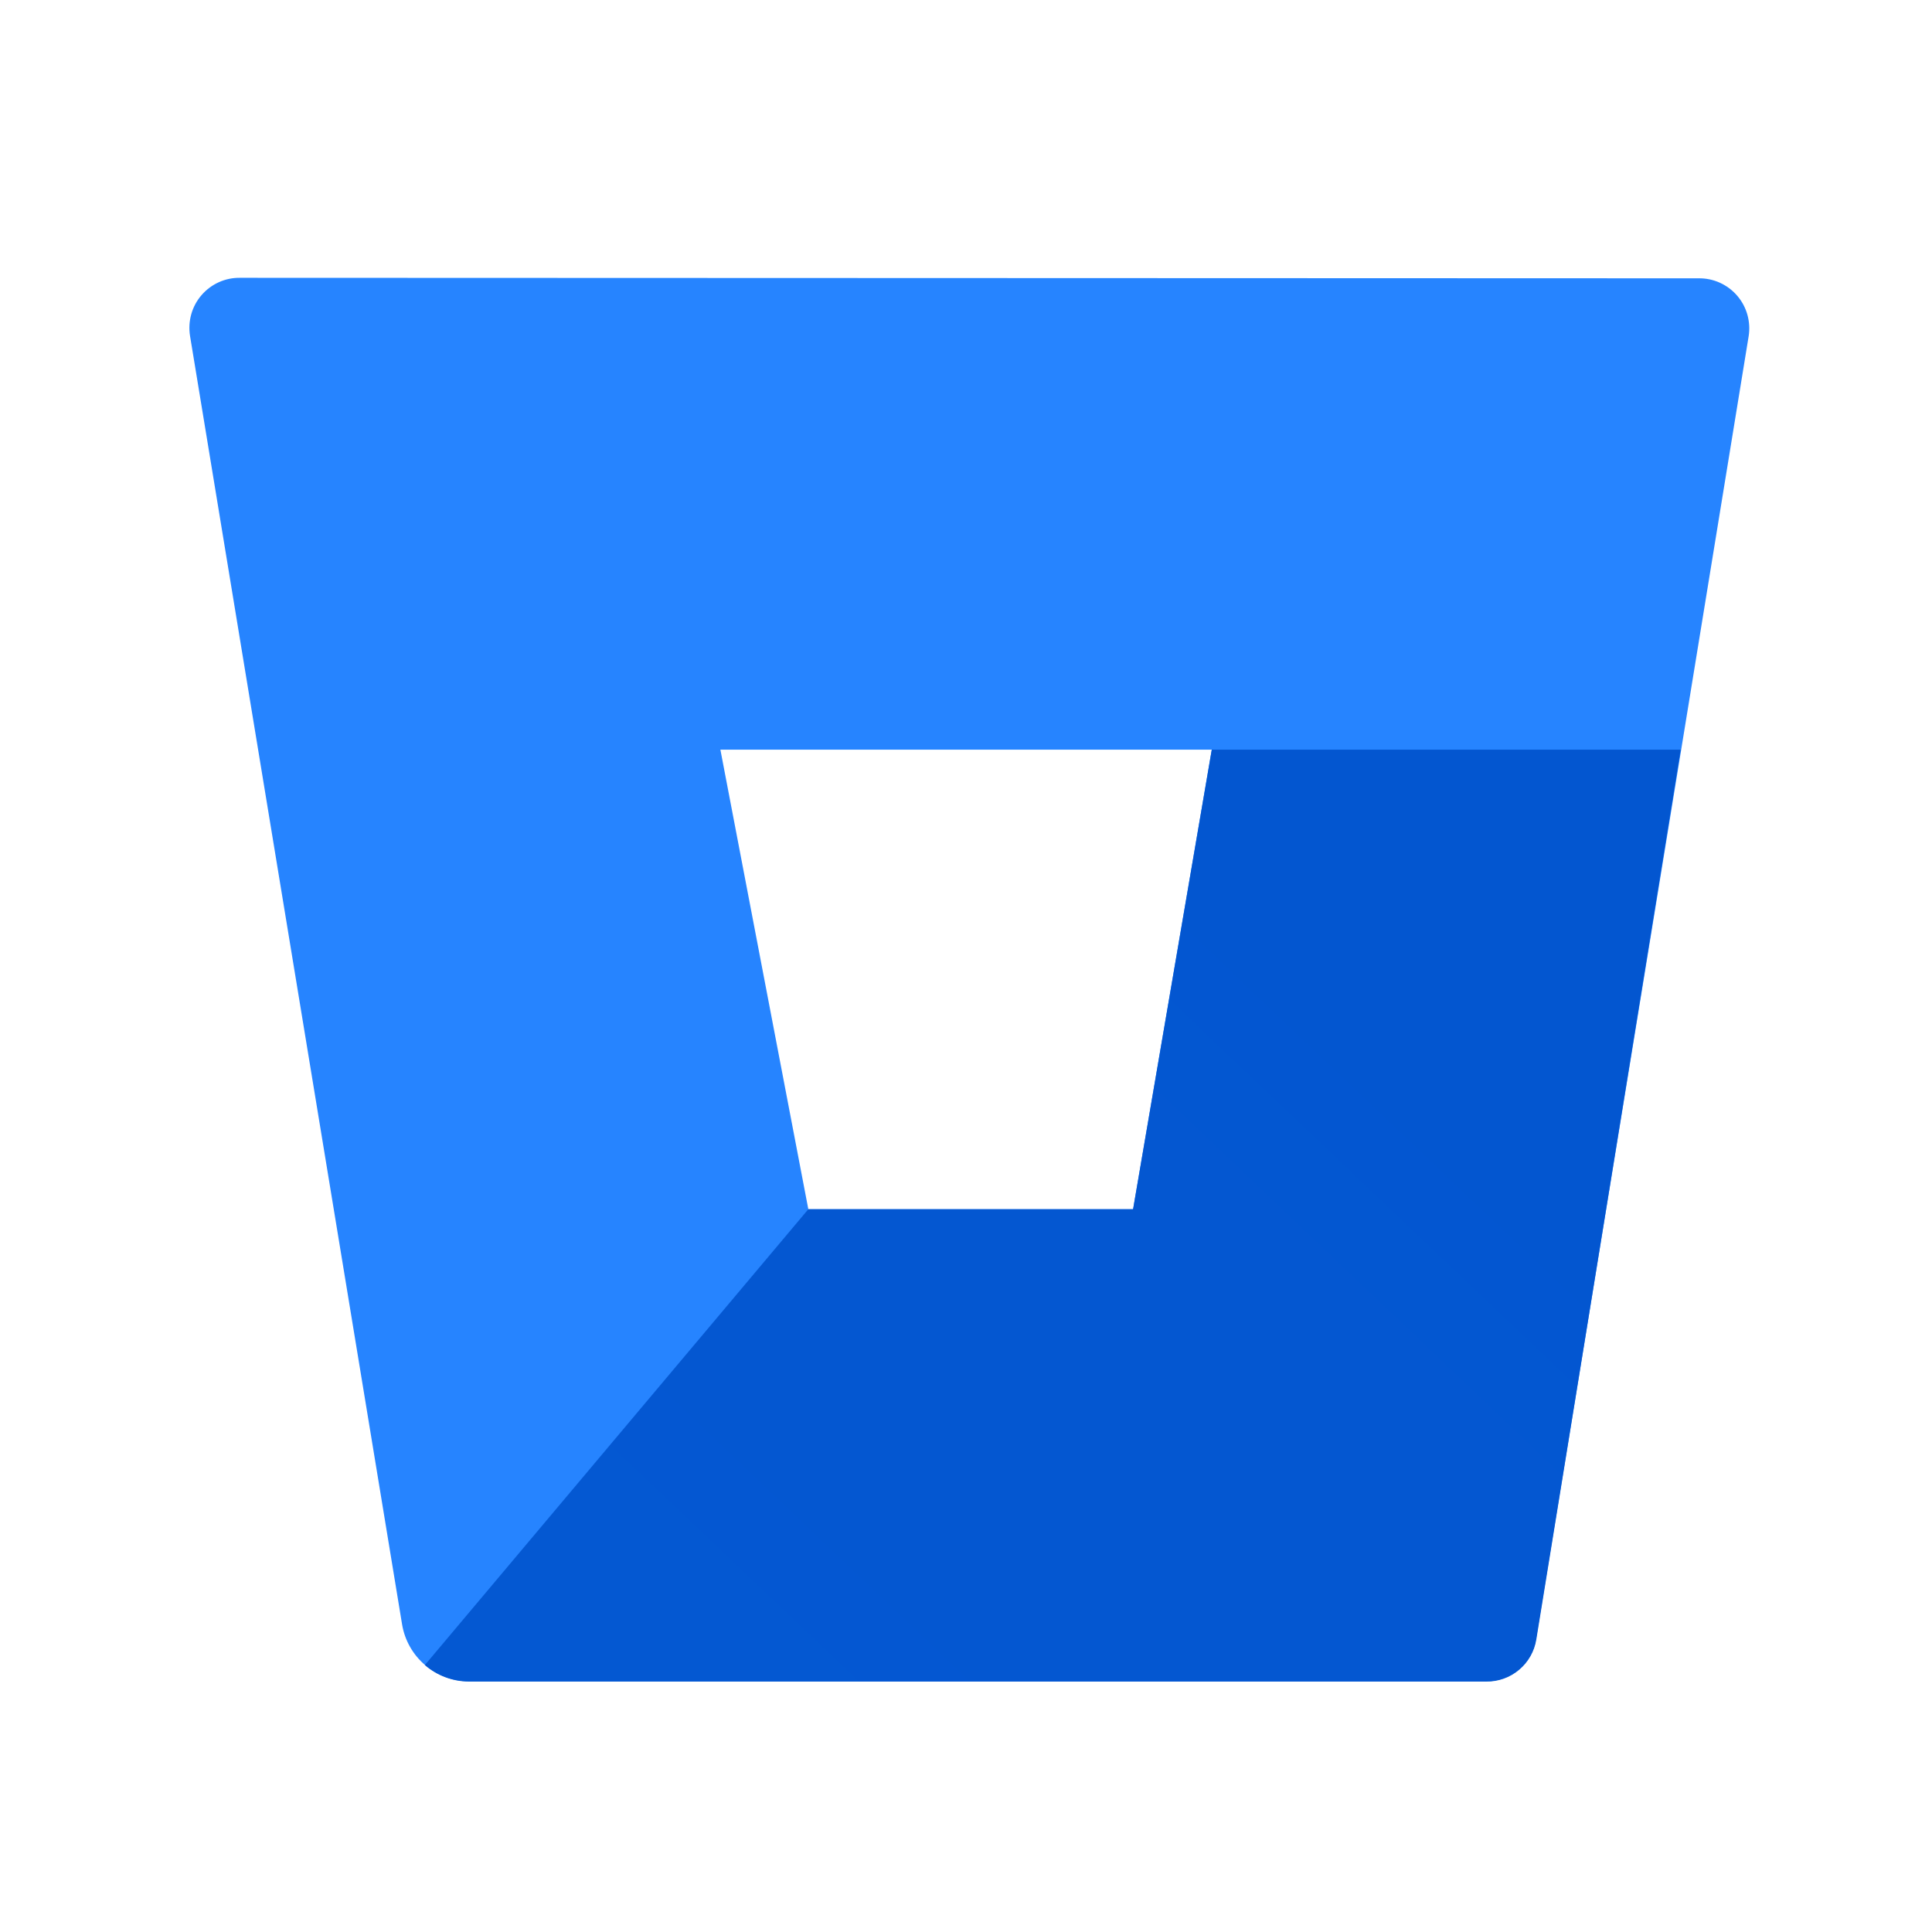
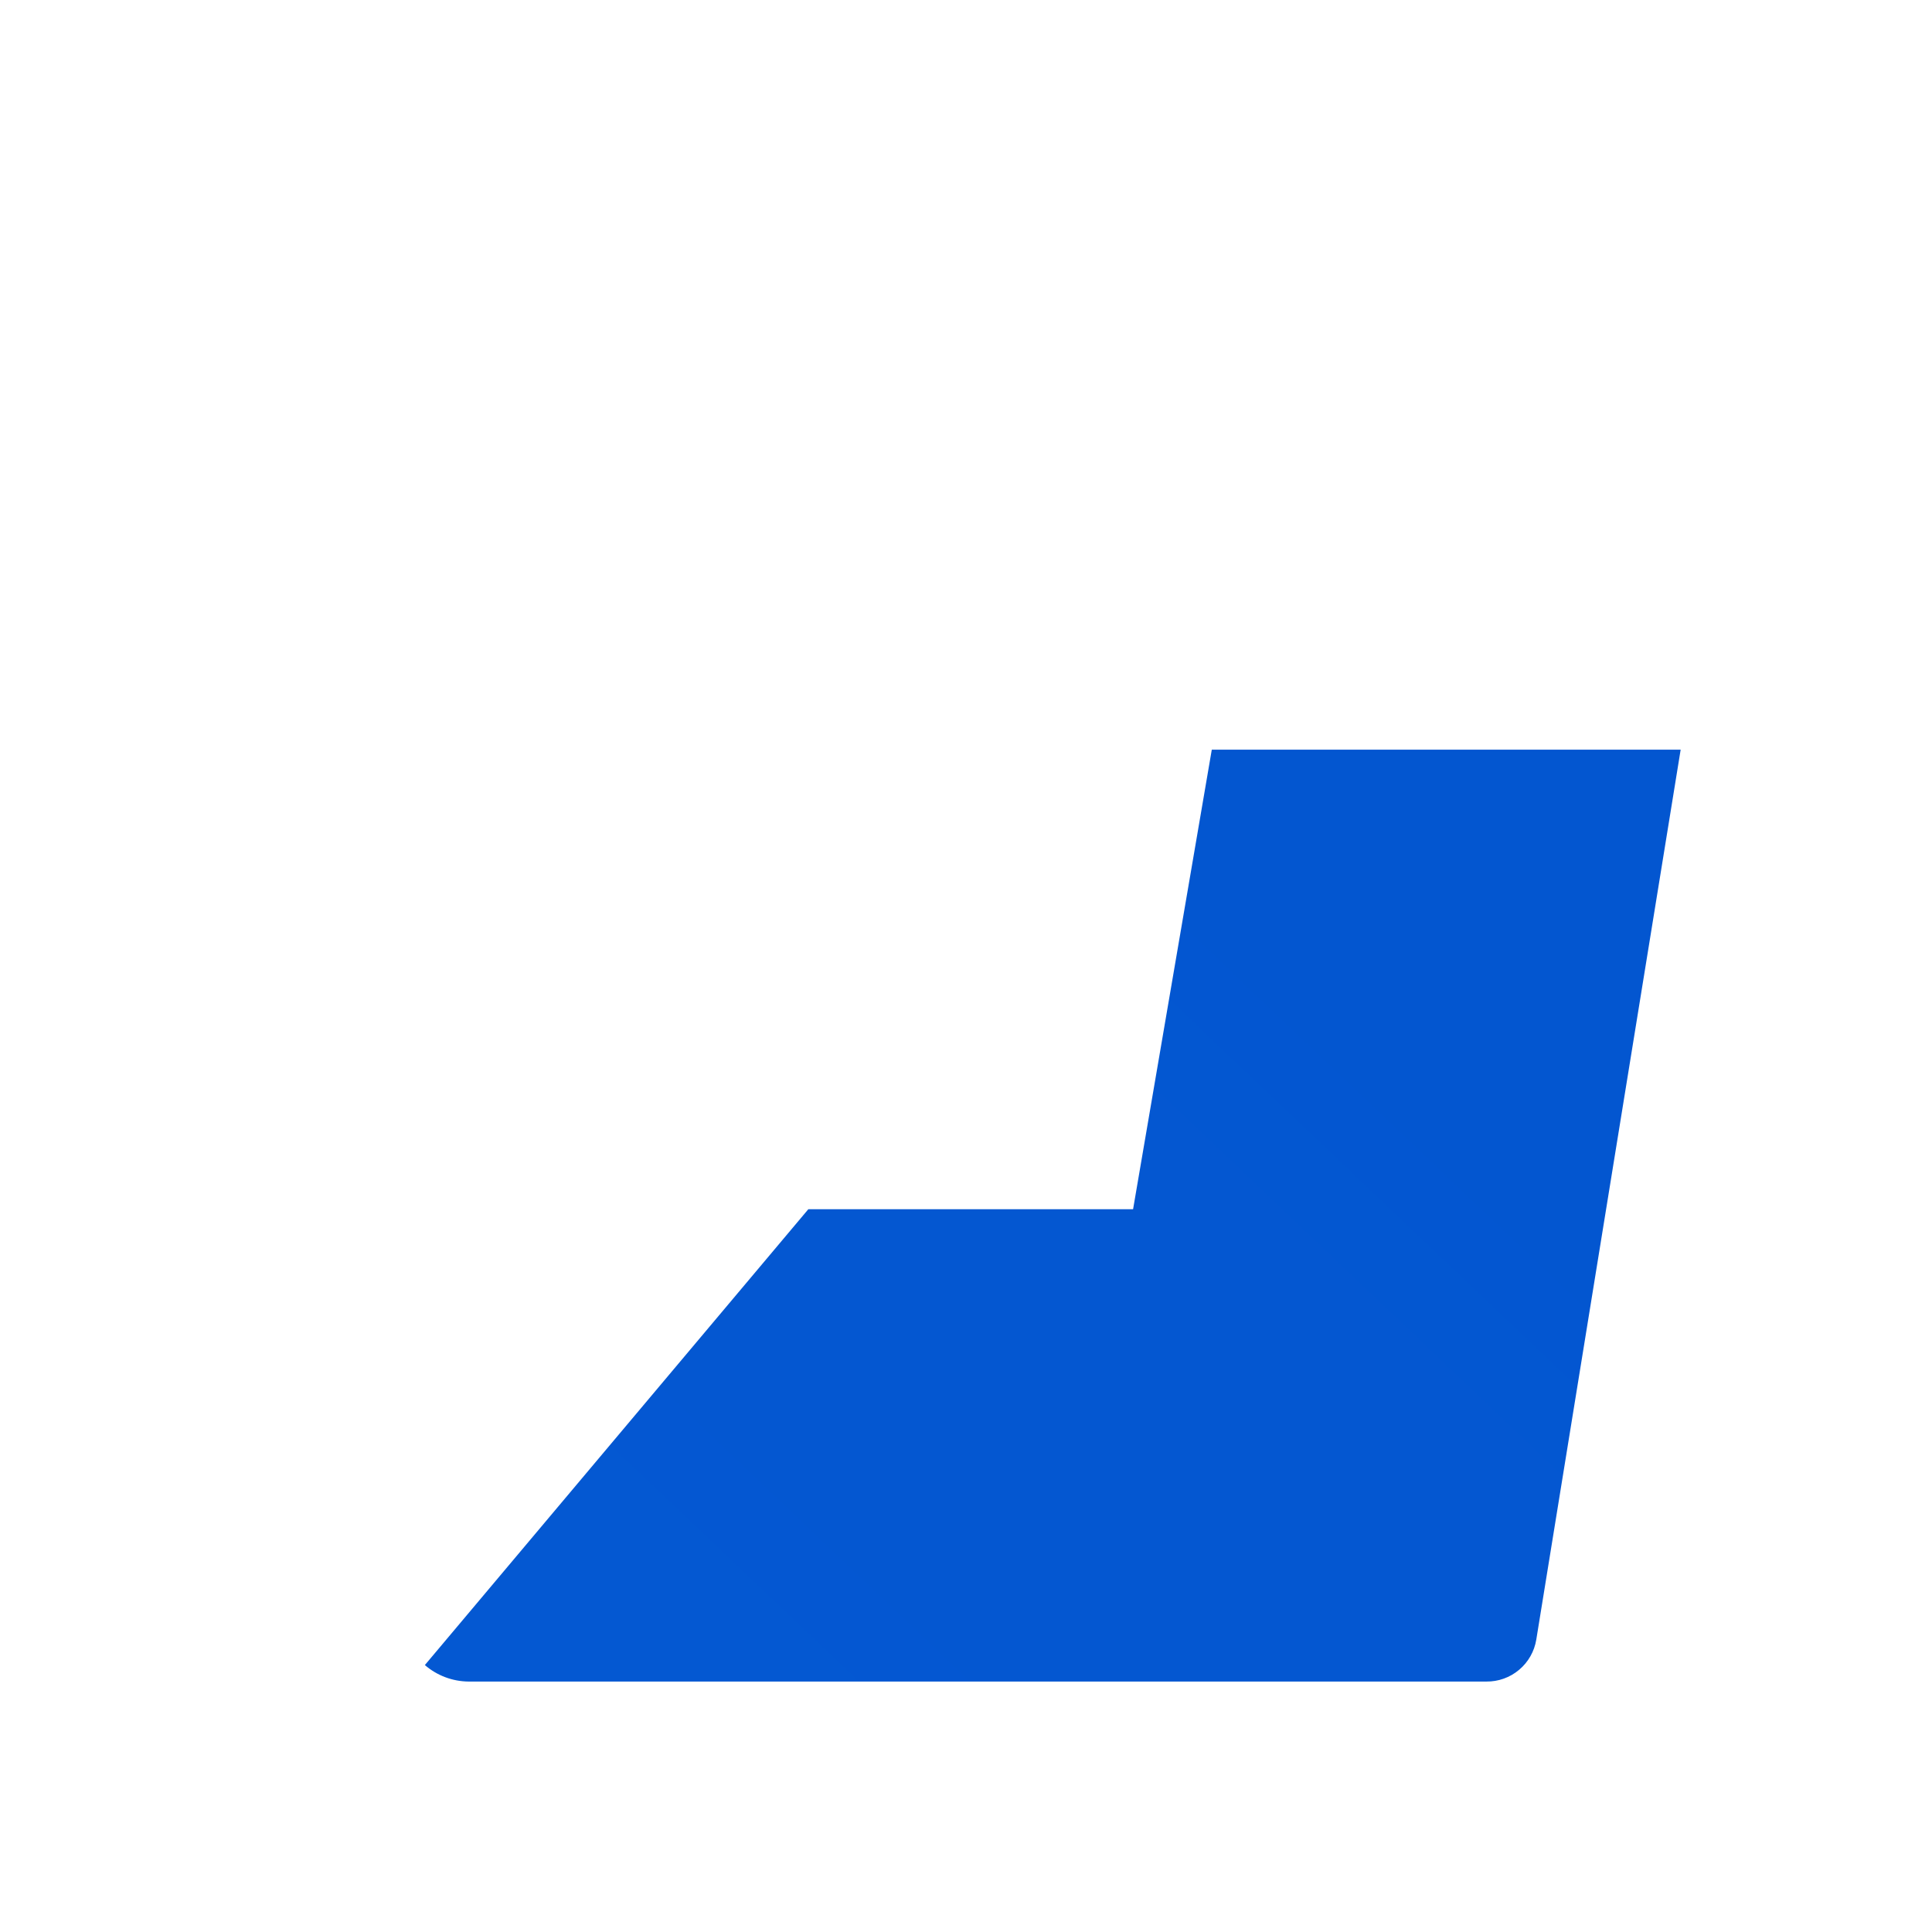
<svg xmlns="http://www.w3.org/2000/svg" width="54" height="54" viewBox="0 0 54 54" fill="none">
-   <path d="M6.708 7.765C6.504 7.762 6.302 7.804 6.116 7.888C5.931 7.972 5.765 8.095 5.632 8.25C5.499 8.404 5.401 8.586 5.346 8.782C5.291 8.979 5.279 9.185 5.311 9.386L11.239 45.407C11.313 45.847 11.54 46.248 11.88 46.538C12.219 46.828 12.65 46.989 13.097 46.993H41.536C41.871 46.997 42.196 46.881 42.452 46.666C42.709 46.45 42.879 46.15 42.932 45.819L48.875 9.4C48.907 9.199 48.895 8.993 48.84 8.796C48.785 8.6 48.687 8.418 48.554 8.264C48.421 8.109 48.255 7.986 48.07 7.902C47.884 7.818 47.682 7.776 47.478 7.779L6.708 7.765ZM31.67 33.798H22.593L20.135 20.953H33.869L31.67 33.798Z" fill="#2684FF" />
  <path d="M46.975 20.953H33.87L31.67 33.798H22.593L11.875 46.539C12.215 46.833 12.648 46.996 13.097 47H41.543C41.878 47.004 42.203 46.888 42.459 46.672C42.716 46.457 42.886 46.157 42.94 45.826L46.975 20.953Z" fill="url(#paint0_linear_56_28172)" />
  <defs>
    <linearGradient id="paint0_linear_56_28172" x1="2258.65" y1="1720.81" x2="1426.87" y2="2595.97" gradientUnits="userSpaceOnUse">
      <stop offset="0.18" stop-color="#0052CC" />
      <stop offset="1" stop-color="#2684FF" />
    </linearGradient>
  </defs>
</svg>